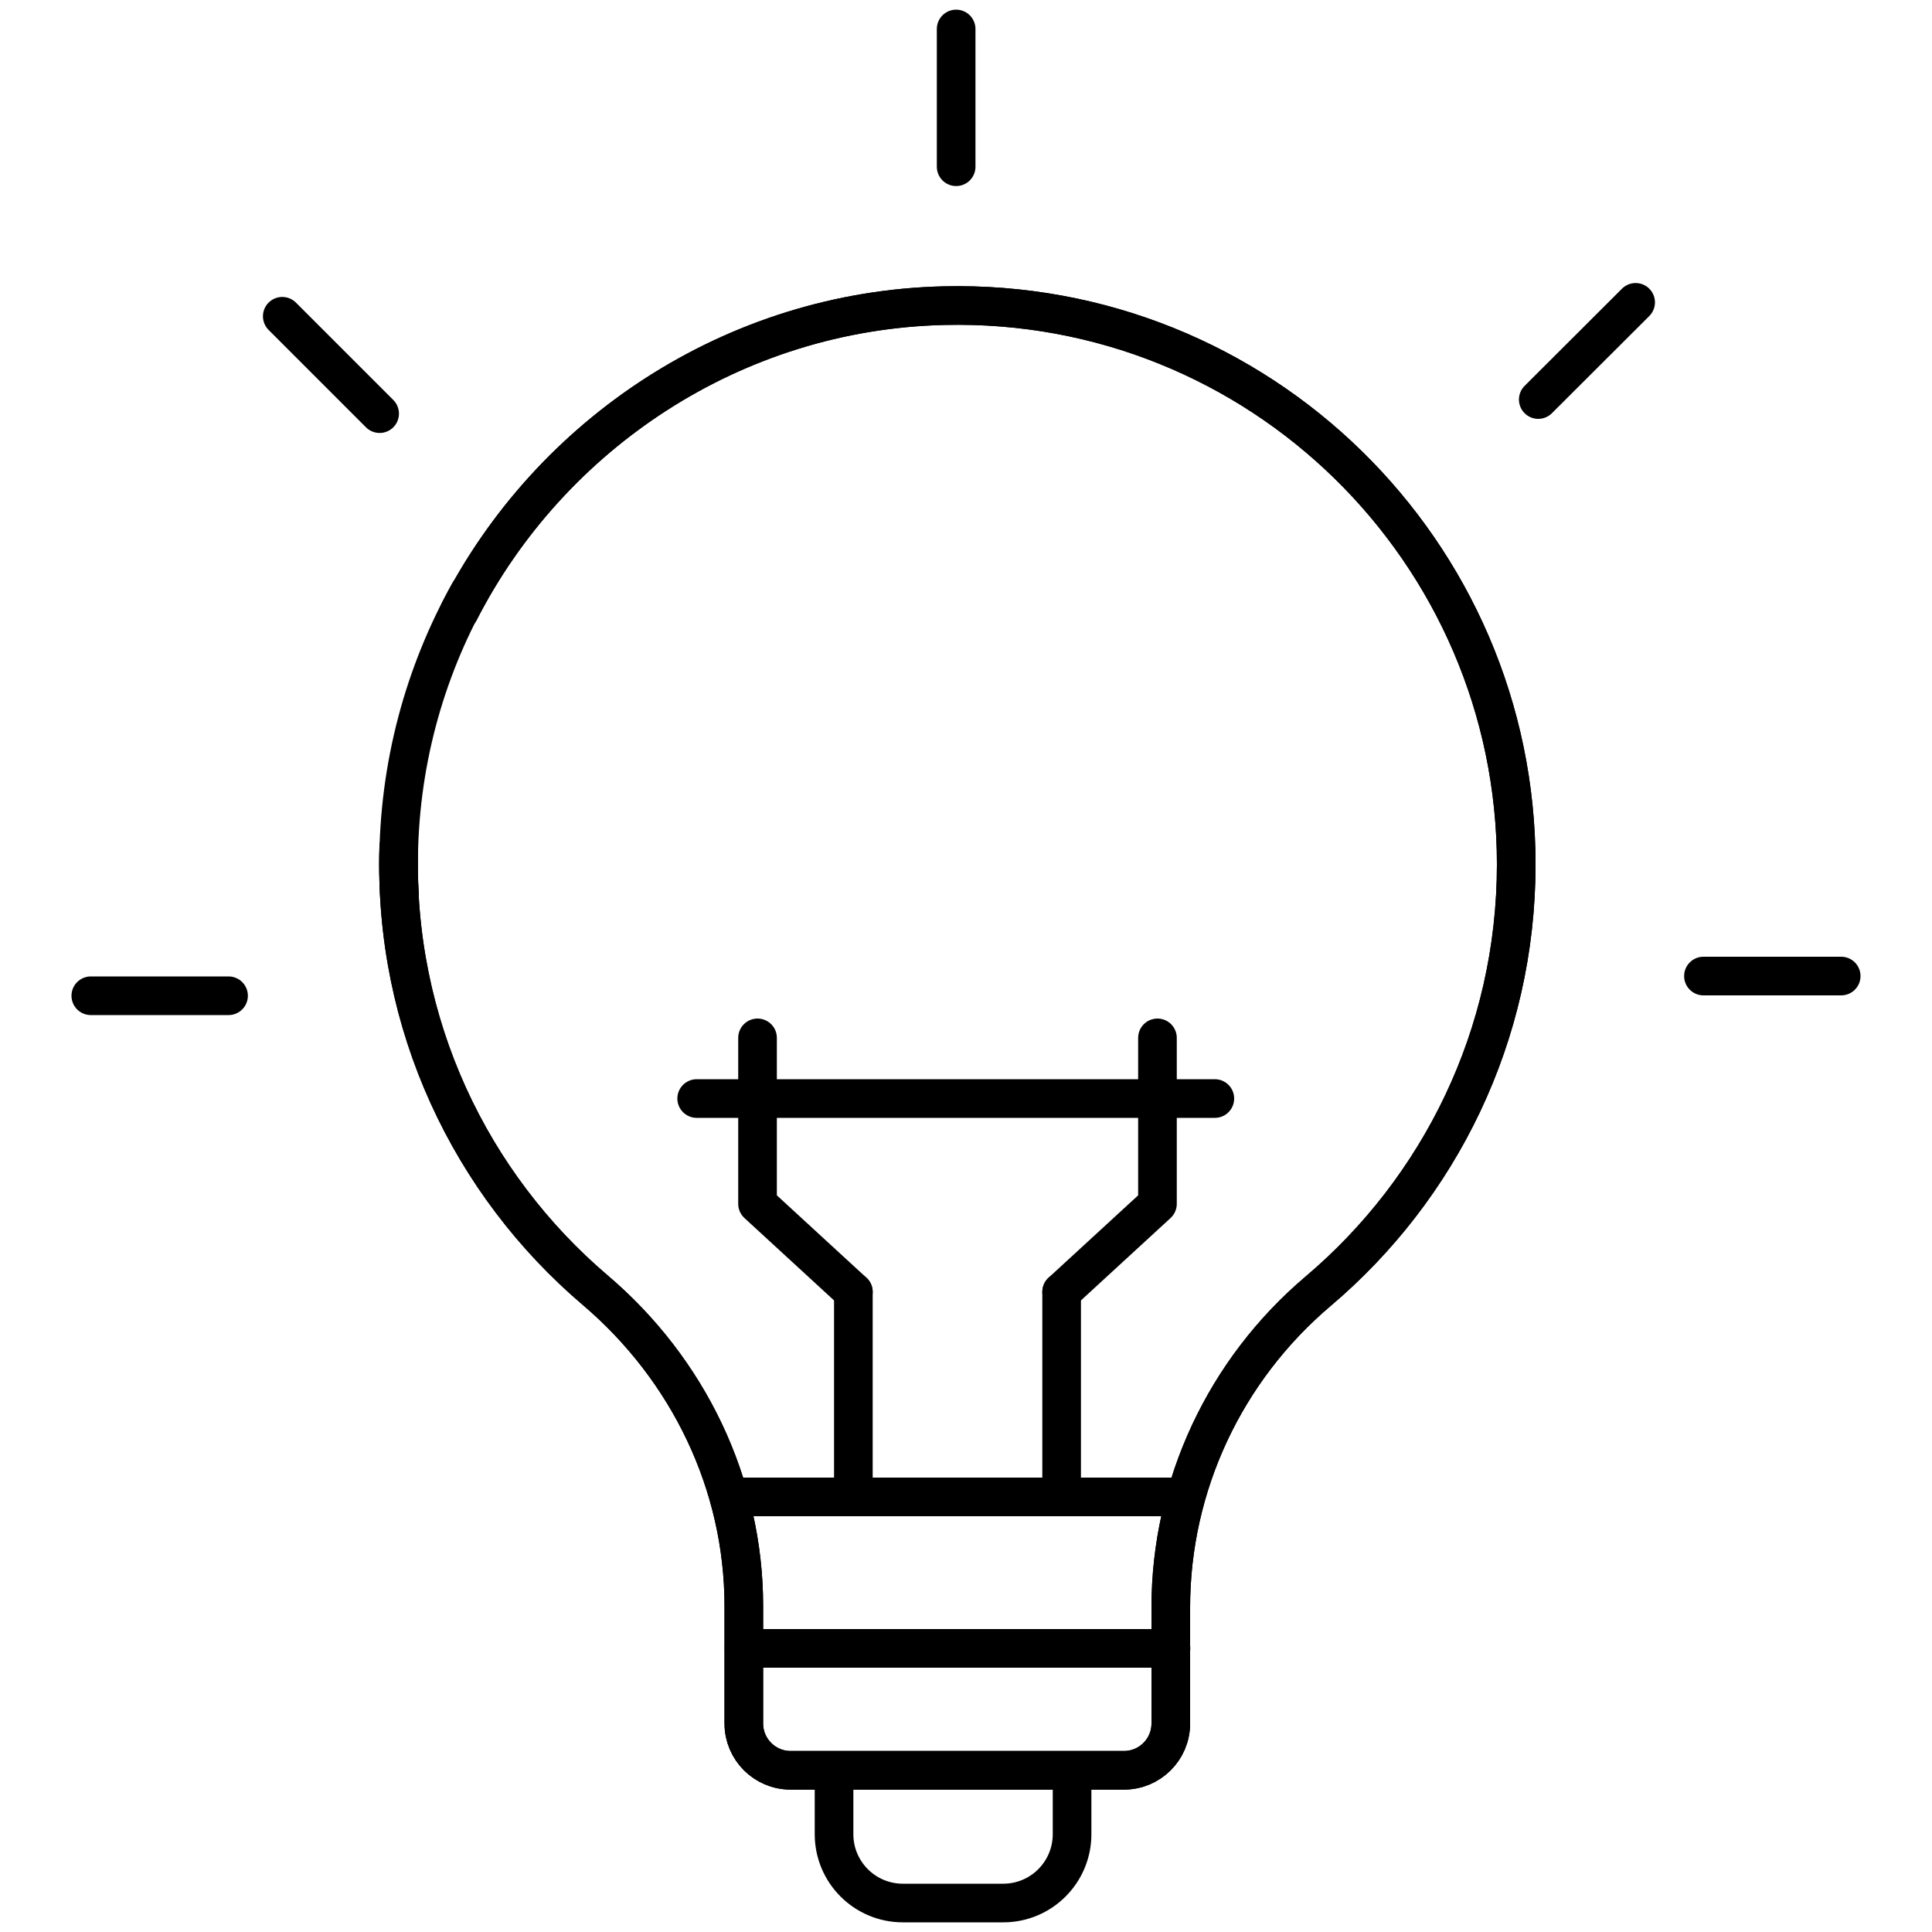
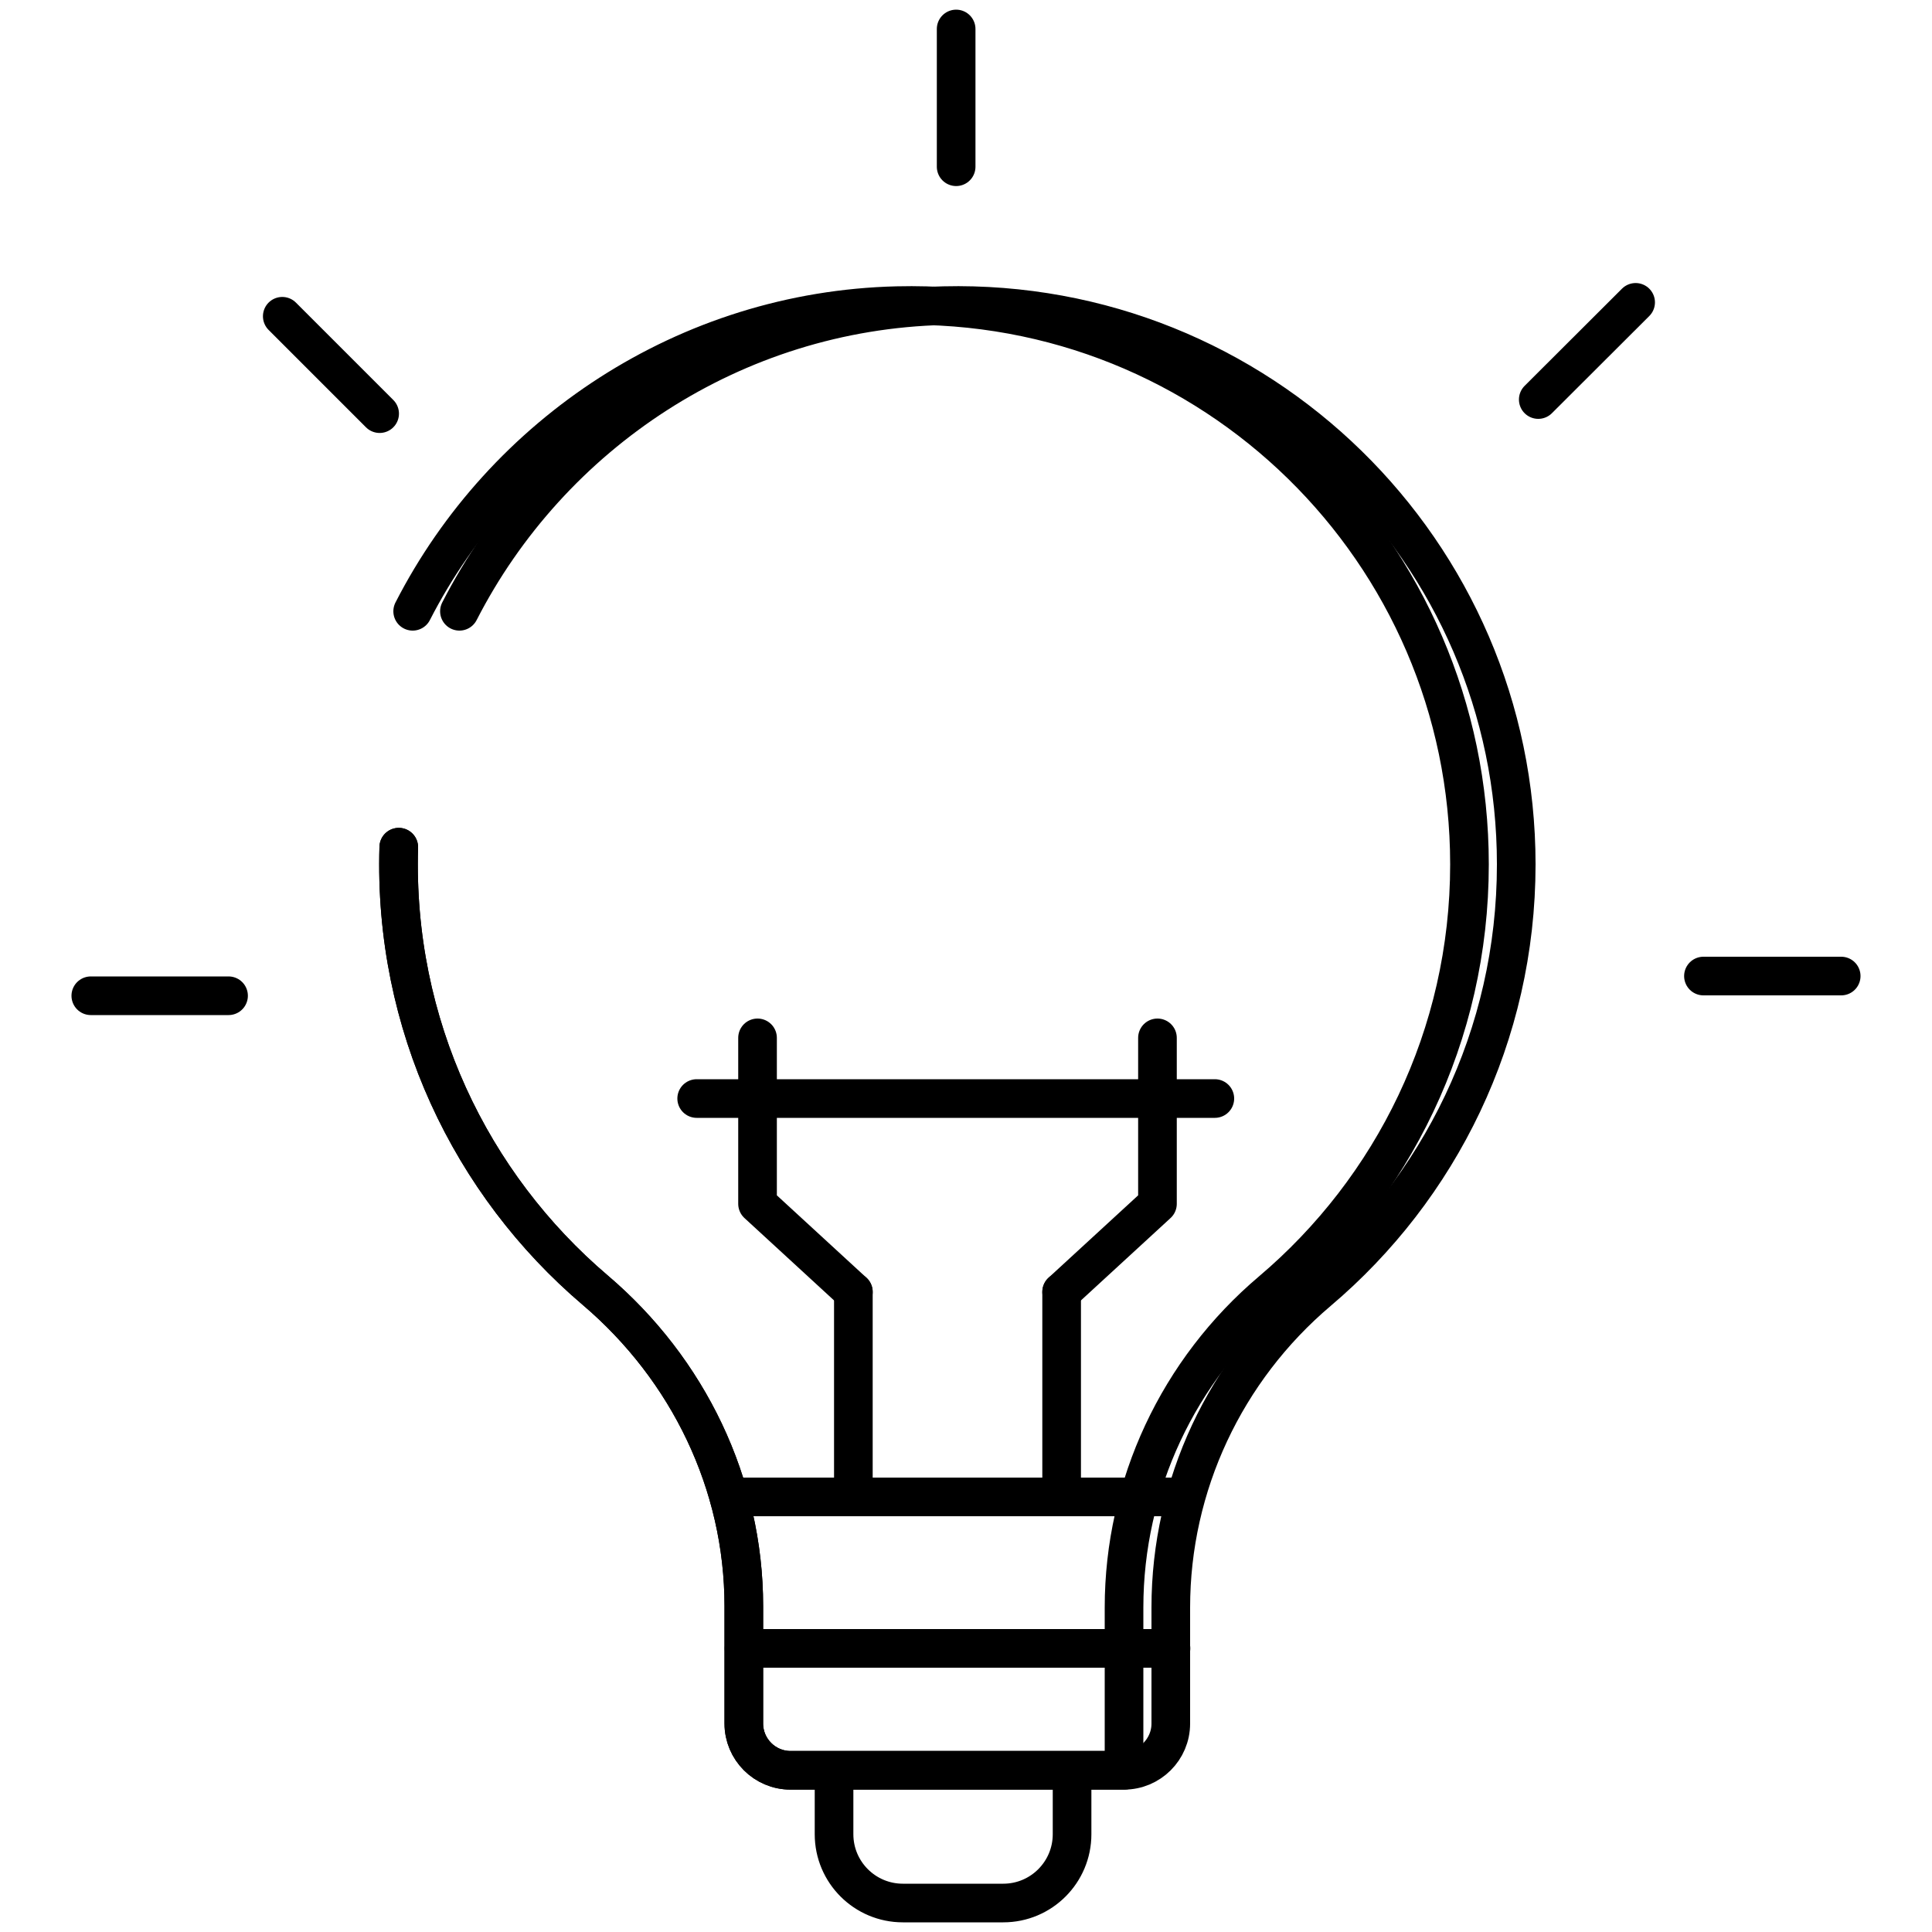
<svg xmlns="http://www.w3.org/2000/svg" version="1.1" id="Ebene_1" x="0px" y="0px" viewBox="0 0 100 100" style="enable-background:new 0 0 100 100;" xml:space="preserve">
  <style type="text/css">
        .st0{fill:none;stroke:#000000;stroke-width:2;stroke-linecap:round;stroke-linejoin:round;stroke-miterlimit:10;}
</style>
  <g>
    <g>
      <g>
+         <path class="st0" d="M20.64,43.85c-0.28,9.19,3.73,17.45,10.17,22.93c4.82,4.1,7.69,10.03,7.69,16.35v6.08                                 c0,1.33,1.08,2.42,2.42,2.42h17.26V83.2c0-6.32,2.81-12.29,7.63-16.37                                 c6.27-5.31,10.25-13.23,10.25-22.09c0-16.21-13.33-29.31-29.63-28.92c-10.89,0.26-20.37,6.64-25.07,15.82" />
        <path class="st0" d="M20.64,43.85c-0.28,9.19,3.73,17.45,10.17,22.93c4.82,4.1,7.69,10.03,7.69,16.35v6.08                                 c0,1.33,1.08,2.42,2.42,2.42h17.26c1.33,0,2.42-1.08,2.42-2.42V83.2c0-6.32,2.81-12.29,7.63-16.37                                 c6.27-5.31,10.25-13.23,10.25-22.09c0-16.21-13.33-29.31-29.63-28.92c-10.89,0.26-20.37,6.64-25.07,15.82" />
-         <path class="st0" d="M20.64,43.85c-0.28,9.19,3.73,17.45,10.17,22.93c4.82,4.1,7.69,10.03,7.69,16.35v6.08                                 c0,1.33,1.08,2.42,2.42,2.42h17.26c1.33,0,2.42-1.08,2.42-2.42V83.2c0-6.32,2.81-12.29,7.63-16.37                                 c6.27-5.31,10.25-13.23,10.25-22.09c0-16.21-13.33-29.31-29.63-28.92c-10.89,0.26-20.37,6.64-25.07,15.82" />
-         <path class="st0" d="M20.68,46.4c-0.03-0.55-0.05-1.1-0.05-1.65c0-5.12,1.33-9.92,3.66-14.09" />
        <polyline class="st0" points="60.61,85.32 54.95,85.32 47.7,85.32 38.51,85.32                         " />
        <path class="st0" d="M55.49,91.83v3.11c0,1.96-1.59,3.56-3.56,3.56H49.1h0.46h-2.83c-1.96,0-3.56-1.59-3.56-3.56v-3.11" />
        <line class="st0" x1="37.73" y1="77.48" x2="61.17" y2="77.48" />
      </g>
      <g>
        <g>
          <line class="st0" x1="44.17" y1="77.48" x2="44.17" y2="66.87" />
          <polyline class="st0" points="44.17,66.87 39.21,62.31 39.21,53.72                                 " />
        </g>
        <g>
          <line class="st0" x1="54.95" y1="77.48" x2="54.95" y2="66.87" />
          <polyline class="st0" points="54.95,66.87 59.91,62.31 59.91,53.72                                 " />
        </g>
      </g>
      <line class="st0" x1="36.06" y1="56.86" x2="62.88" y2="56.86" />
      <line class="st0" x1="49.49" y1="8.63" x2="49.49" y2="1.5" />
      <line class="st0" x1="79.62" y1="20.68" x2="84.66" y2="15.65" />
      <line class="st0" x1="88.17" y1="50.52" x2="95.3" y2="50.52" />
      <line class="st0" x1="11.83" y1="51.54" x2="4.7" y2="51.54" />
      <line class="st0" x1="19.65" y1="21.41" x2="14.61" y2="16.37" />
    </g>
  </g>
</svg>